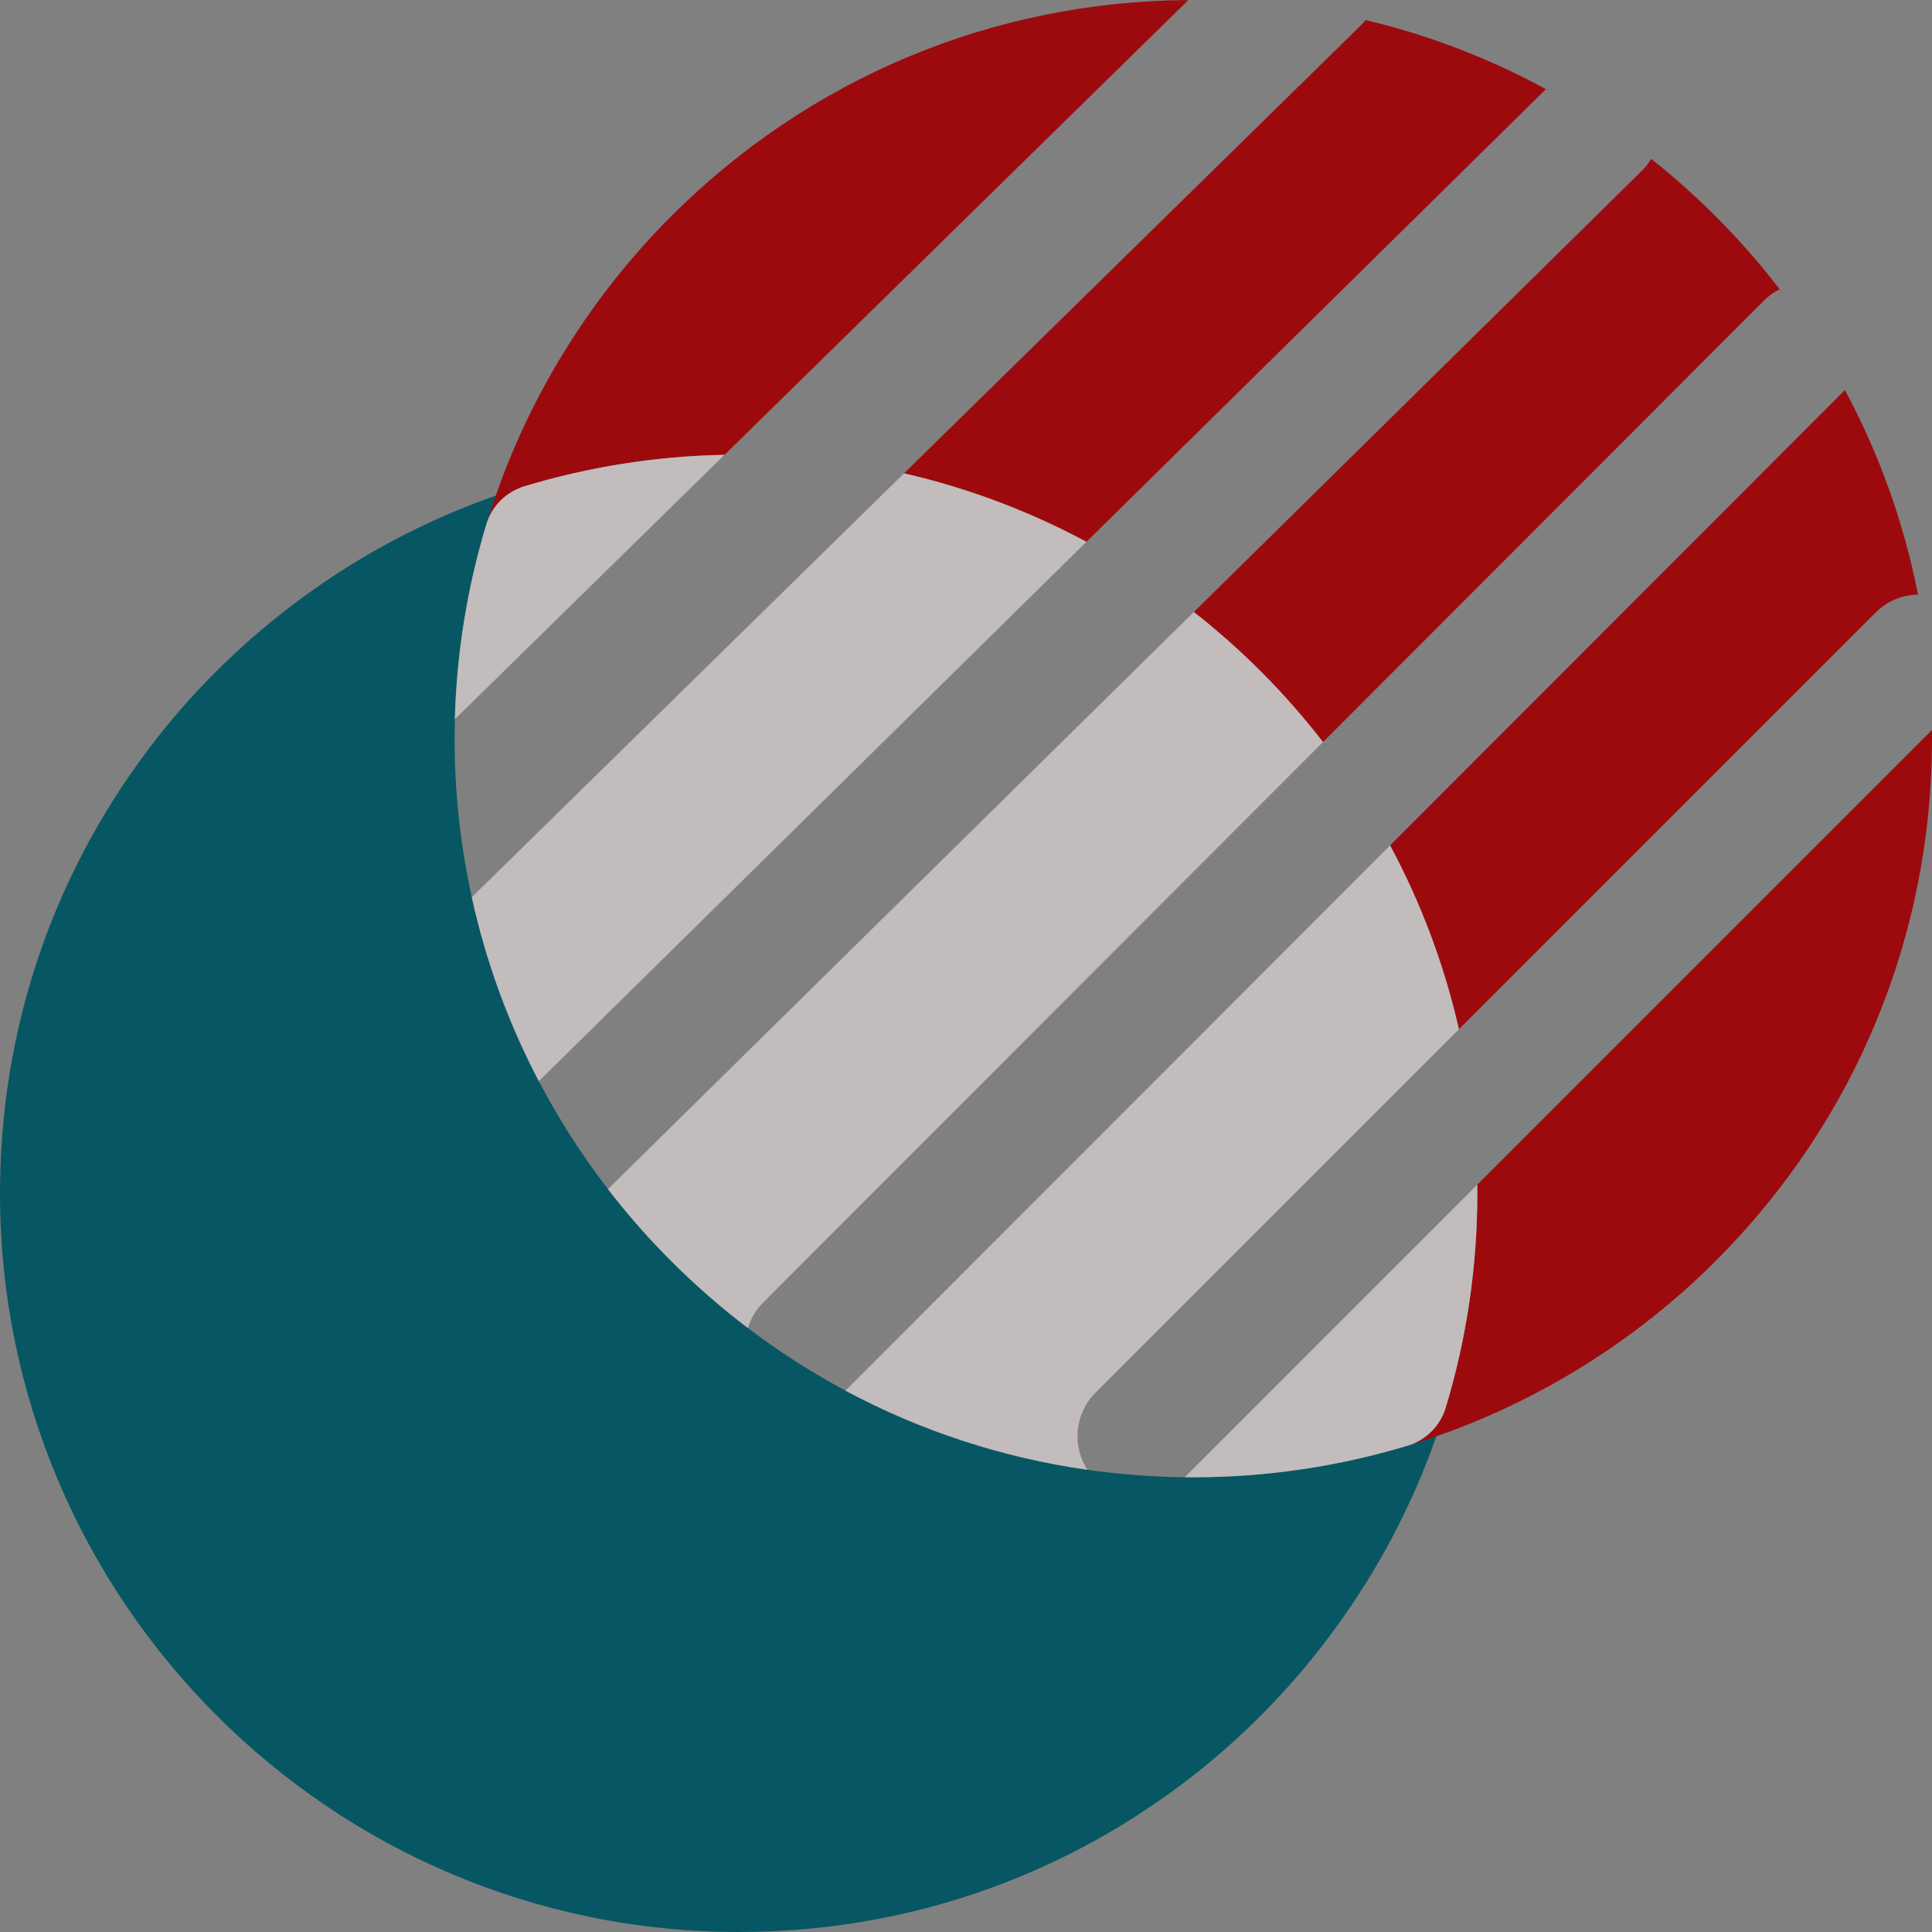
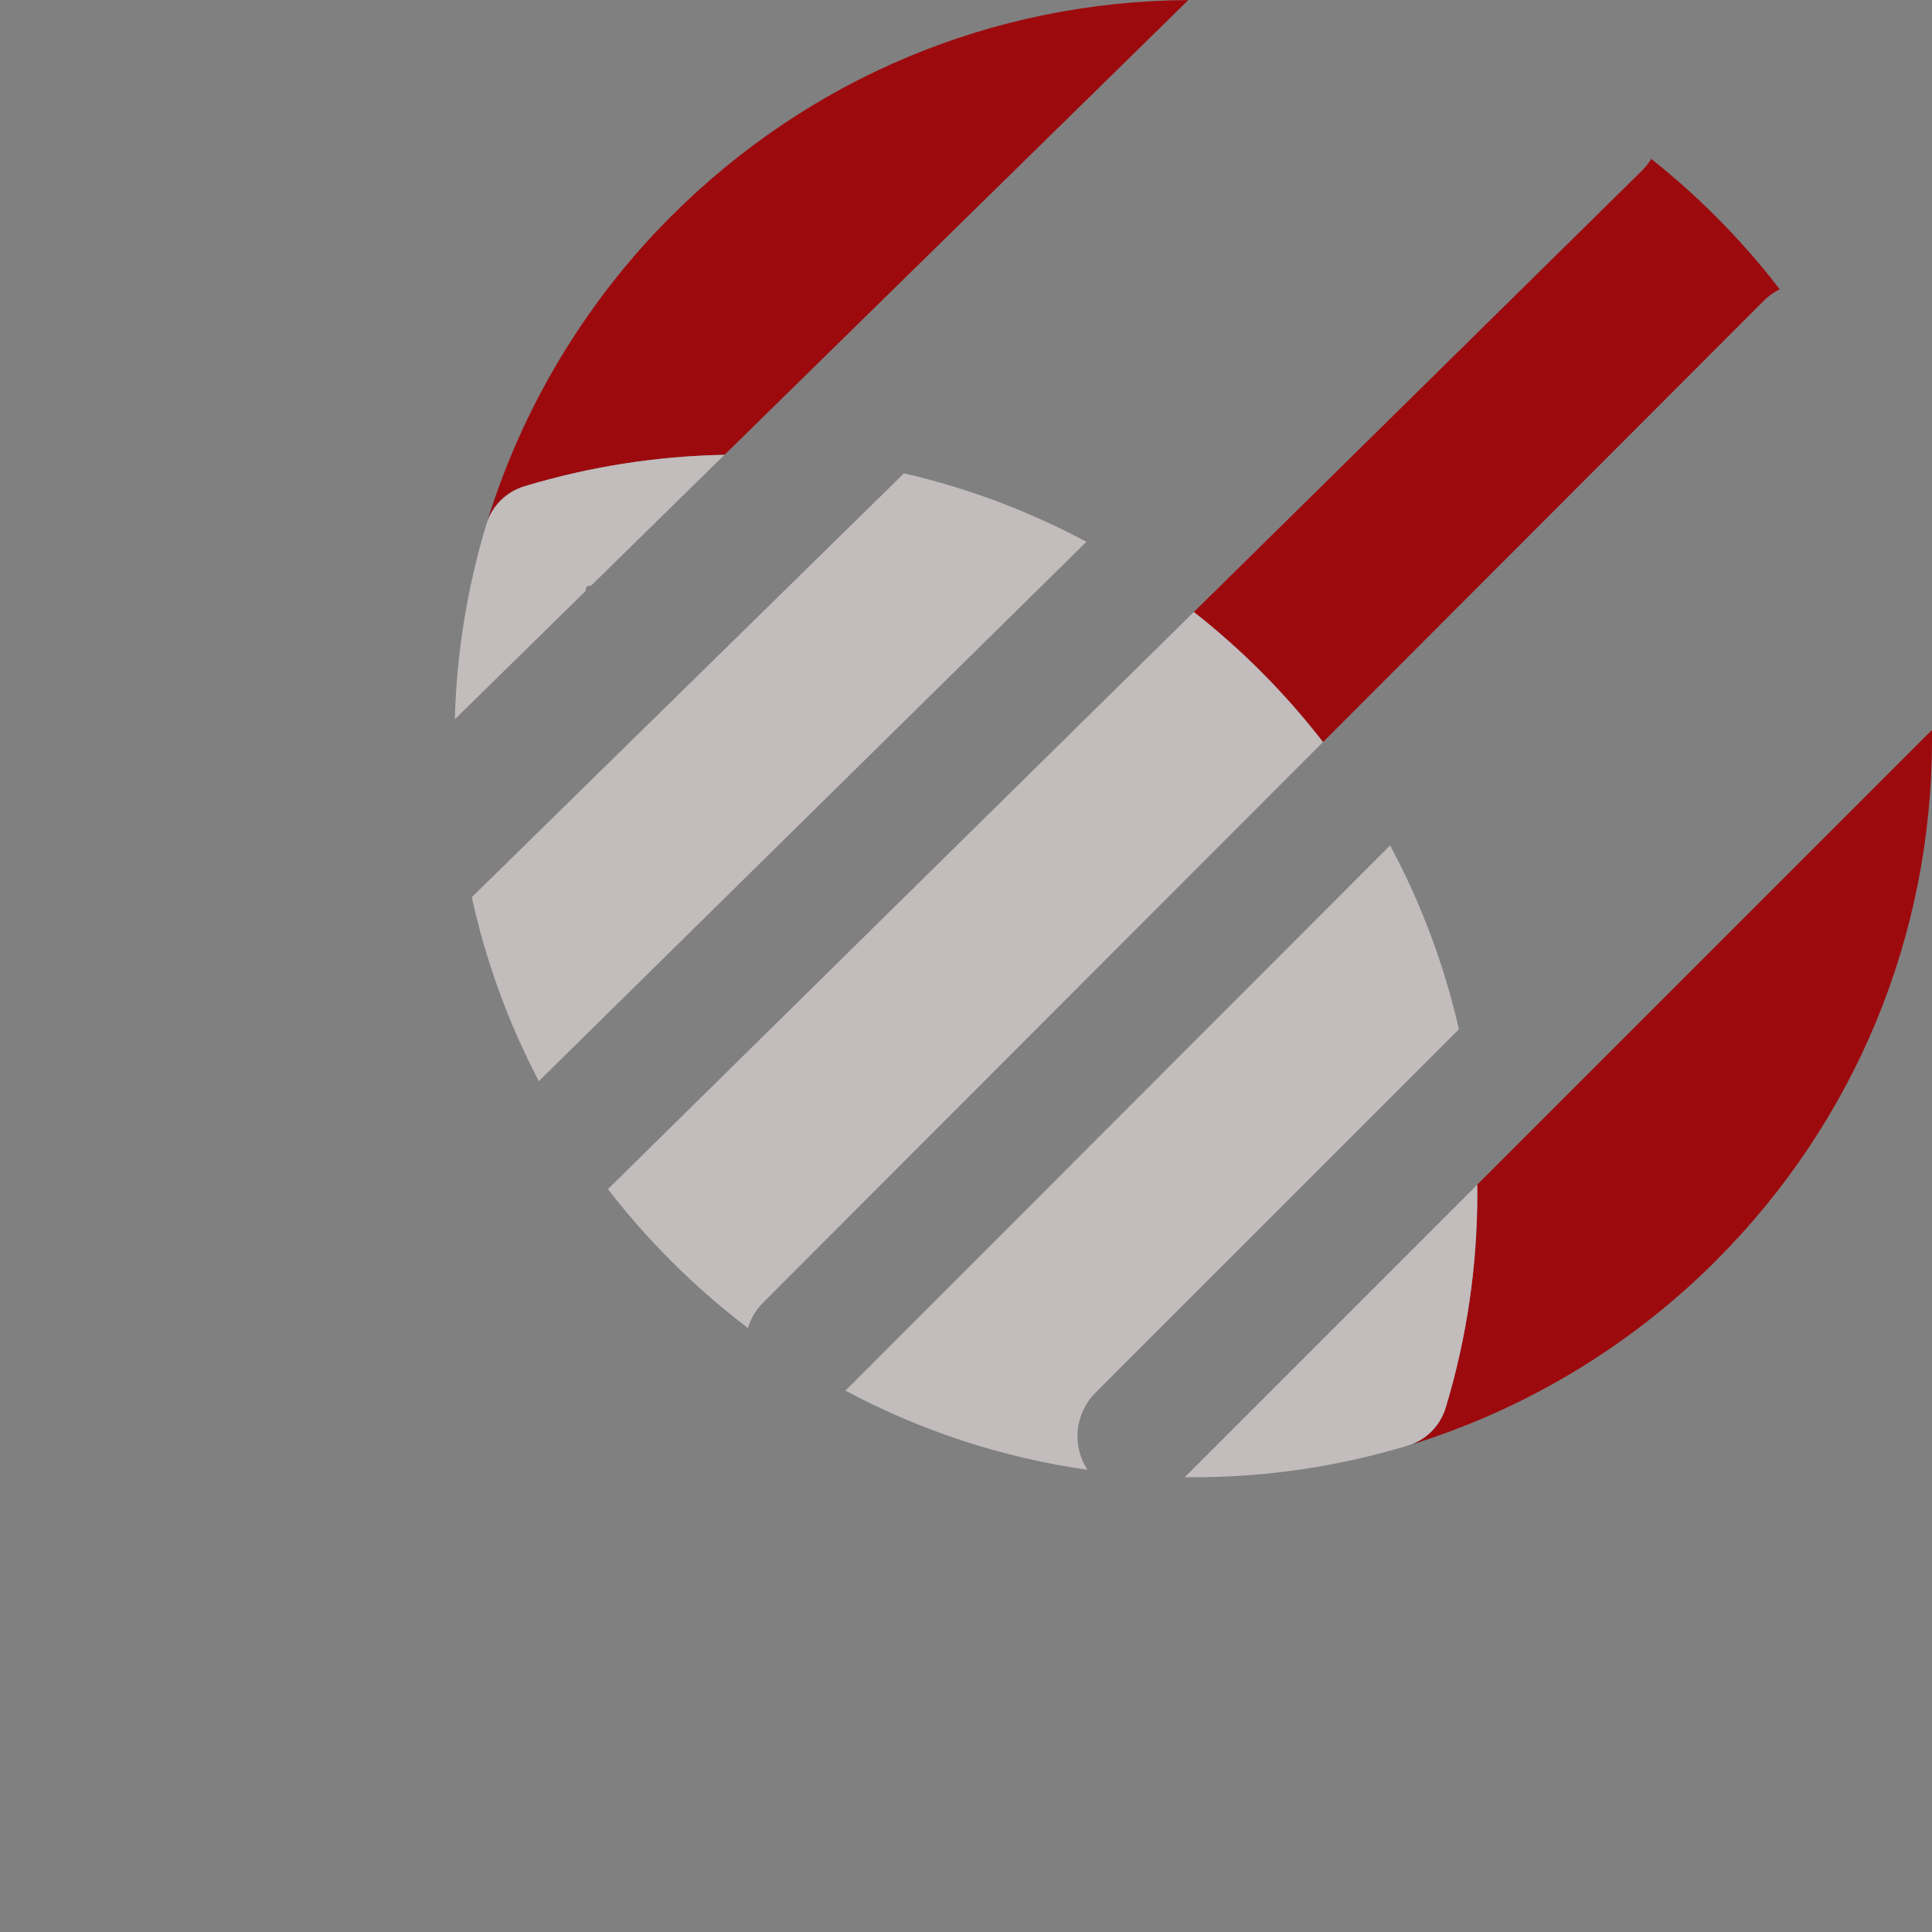
<svg xmlns="http://www.w3.org/2000/svg" width="80" height="80" viewBox="0 0 80 80" fill="none">
  <rect x="0" y="0" width="80" height="80" fill="#808080" stroke="none" />
-   <path d="M59.477 59.473C57.494 65.148 53.798 70.22 48.973 73.856C43.641 77.875 37.281 80 30.586 80C13.72 80 0 66.28 0 49.414C0 42.719 2.125 36.359 6.144 31.025C9.78 26.2 14.852 22.505 20.528 20.523C20.391 20.914 20.262 21.308 20.142 21.703C19.337 24.367 18.906 27.083 18.836 29.783C18.769 32.27 19.006 34.745 19.536 37.151C20.116 39.794 21.047 42.356 22.312 44.769C23.128 46.328 24.084 47.825 25.175 49.239C25.973 50.276 26.845 51.27 27.788 52.212C28.794 53.219 29.856 54.145 30.97 54.991C32.252 55.964 33.6 56.828 35.005 57.581C38.116 59.247 41.5 60.358 45.03 60.861H45.031C46.355 61.05 47.697 61.153 49.055 61.169C49.173 61.17 49.294 61.17 49.413 61.17C52.428 61.17 55.417 60.728 58.297 59.858C58.692 59.737 59.086 59.611 59.477 59.473Z" fill="#065763" />
  <path d="M21.707 20.139C20.957 20.367 20.369 20.953 20.143 21.703C20.263 21.308 20.391 20.914 20.529 20.523C20.918 20.387 21.311 20.259 21.707 20.139Z" fill="#065763" />
  <path d="M59.861 58.294C59.741 58.689 59.613 59.083 59.477 59.473C59.086 59.611 58.693 59.737 58.297 59.858C59.047 59.631 59.633 59.045 59.861 58.294Z" fill="#065763" />
  <path d="M49.208 0.002L30.002 18.833C27.182 18.887 24.394 19.325 21.707 20.139C20.957 20.367 20.369 20.953 20.143 21.703C20.263 21.308 20.391 20.914 20.529 20.523C22.035 16.195 24.529 12.217 27.788 8.958C33.516 3.23 41.116 0.053 49.208 0.002Z" fill="#9D0A0E" />
-   <path d="M64.013 3.692L44.987 22.436C42.635 21.175 40.101 20.212 37.434 19.6L56.318 1.081C56.401 1 56.476 0.917 56.546 0.83C59.157 1.451 61.663 2.412 64.013 3.692Z" fill="#9D0A0E" />
  <path d="M73.694 11.978C73.459 12.094 73.237 12.25 73.041 12.447L54.783 30.727C53.23 28.719 51.432 26.908 49.435 25.342L67.984 7.072C68.137 6.92 68.268 6.755 68.374 6.58C69.302 7.314 70.193 8.108 71.043 8.958C71.999 9.914 72.885 10.923 73.694 11.978Z" fill="#9D0A0E" />
-   <path d="M79.421 24.622C78.783 24.631 78.147 24.88 77.663 25.366L60.41 42.619C59.797 39.93 58.83 37.375 57.56 35.006L76.394 16.15C77.817 18.802 78.838 21.651 79.421 24.622Z" fill="#9D0A0E" />
  <path d="M80.001 30.586C80.001 38.756 76.819 46.436 71.043 52.214C67.782 55.474 63.805 57.967 59.477 59.474C59.086 59.611 58.693 59.737 58.297 59.858C59.047 59.631 59.633 59.045 59.861 58.294C60.732 55.422 61.172 52.434 61.172 49.414C61.172 49.294 61.172 49.175 61.169 49.055L79.999 30.225C80.001 30.345 80.001 30.466 80.001 30.586Z" fill="#9D0A0E" />
  <path d="M30 18.833L24.489 24.238C24.422 24.253 24.355 24.27 24.289 24.288C24.273 24.352 24.258 24.417 24.241 24.481L18.834 29.783C18.905 27.083 19.336 24.367 20.141 21.703C20.367 20.953 20.955 20.367 21.705 20.139C24.392 19.325 27.18 18.887 30 18.833Z" fill="#C2BCBC" />
-   <path d="M24.49 24.238L24.242 24.481C24.259 24.417 24.274 24.352 24.29 24.288C24.356 24.27 24.423 24.253 24.49 24.238Z" fill="#C2BCBC" />
  <path d="M44.986 22.436L41.459 25.909L25.831 41.303L22.312 44.769C21.047 42.356 20.115 39.794 19.536 37.152L23.636 33.13L33.297 23.656L37.432 19.6C40.1 20.213 42.634 21.175 44.986 22.436Z" fill="#C2BCBC" />
  <path d="M54.782 30.727L51.44 34.074L34.074 51.459L31.593 53.944C31.291 54.247 31.084 54.608 30.97 54.991C29.856 54.145 28.793 53.219 27.787 52.212C26.845 51.27 25.973 50.277 25.174 49.239L28.541 45.922L46.063 28.661L49.434 25.342C51.431 26.908 53.229 28.719 54.782 30.727Z" fill="#C2BCBC" />
  <path d="M60.411 42.619L56.342 46.688L46.687 56.342L45.361 57.669C44.495 58.536 44.384 59.875 45.029 60.861C41.5 60.358 38.115 59.247 35.004 57.581C35.044 57.547 35.083 57.511 35.12 57.474L38.501 54.087L54.072 38.5L57.561 35.006C58.831 37.375 59.798 39.93 60.411 42.619Z" fill="#C2BCBC" />
  <path d="M61.173 49.414C61.173 52.434 60.733 55.422 59.862 58.294C59.634 59.045 59.048 59.631 58.298 59.858C55.419 60.728 52.43 61.17 49.414 61.17C49.295 61.17 49.175 61.17 49.056 61.169L56.048 54.176L61.17 49.055C61.173 49.175 61.173 49.294 61.173 49.414Z" fill="#C2BCBC" />
  <path d="M49.413 0C49.344 0 49.276 0 49.207 0.002L49.209 0H49.413Z" fill="white" />
</svg>